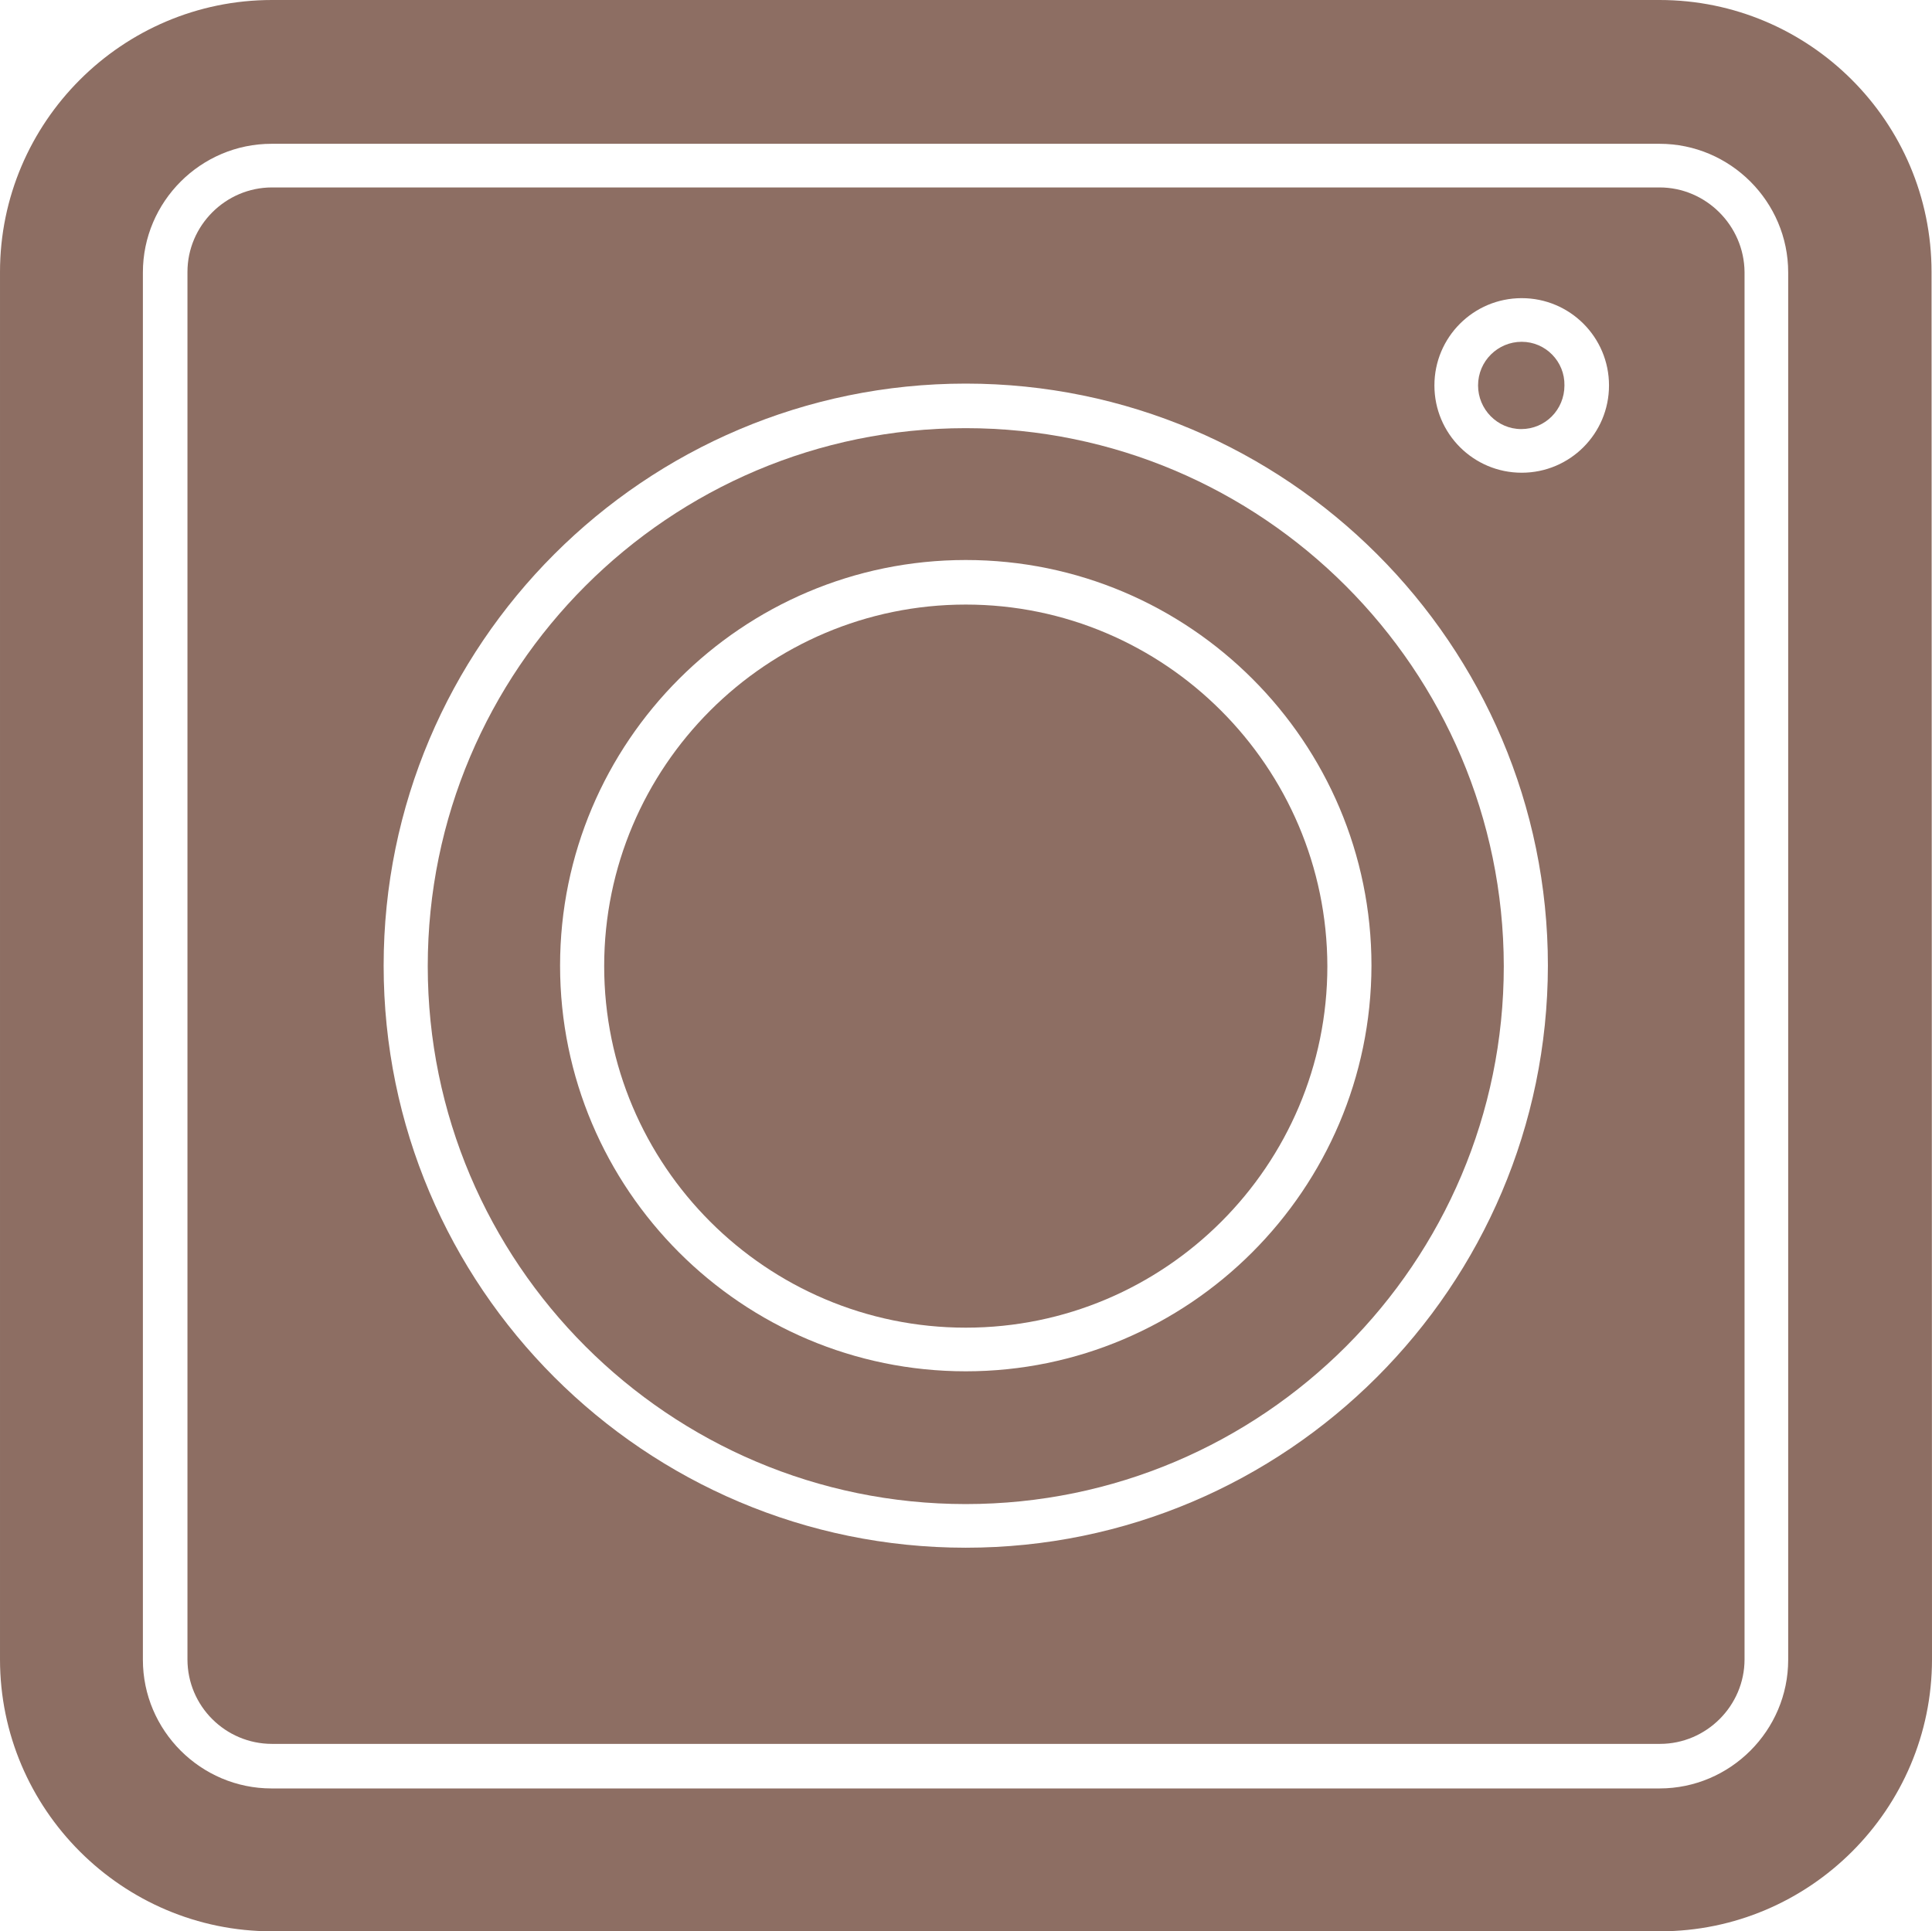
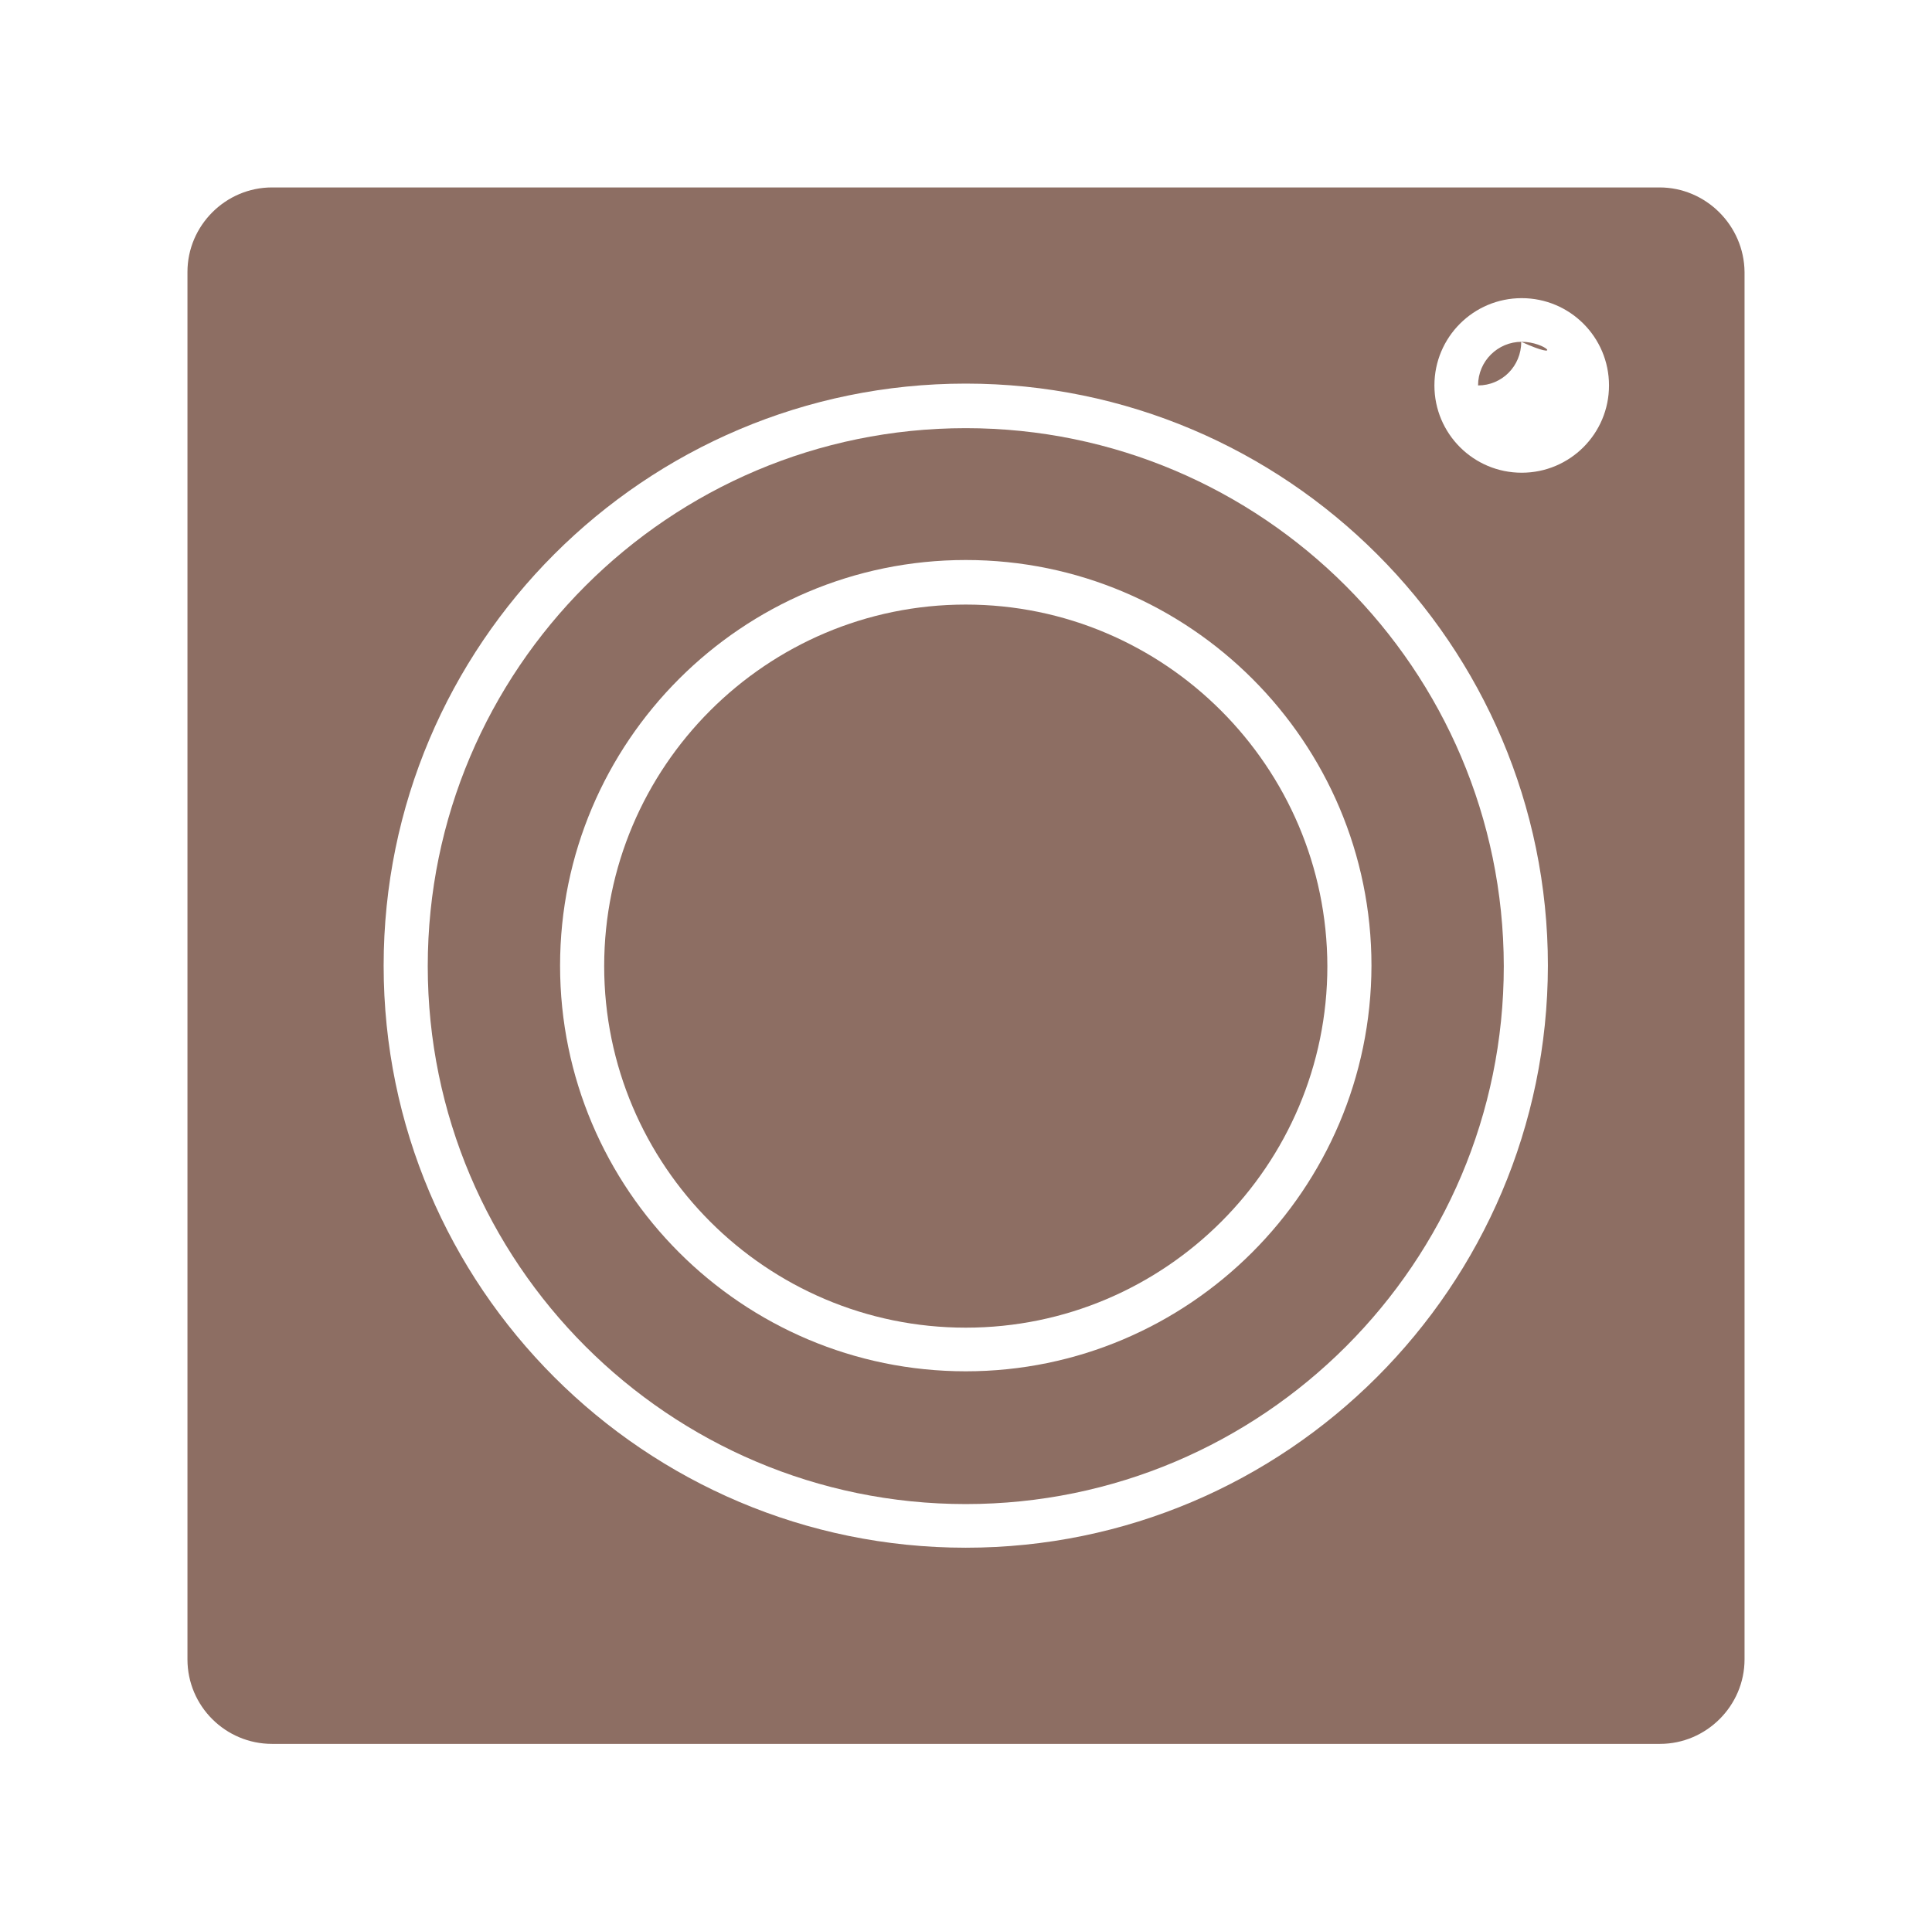
<svg xmlns="http://www.w3.org/2000/svg" height="420.4" preserveAspectRatio="xMidYMid meet" version="1.0" viewBox="35.6 35.5 420.5 420.4" width="420.5" zoomAndPan="magnify">
  <g clip-rule="evenodd" fill="#8d6e63" fill-rule="evenodd" id="change1_1">
    <path d="M245.8,167.1c-43.4,0-78.7,35.3-78.7,78.7s35.3,78.7,78.7,78.7s78.7-35.3,78.7-78.7 C324.4,202.4,289.1,167.1,245.8,167.1z" />
    <path d="M245.8,128.7c-64.6,0-117.1,52.5-117.1,117.1s52.5,117.1,117.1,117.1s117.1-52.5,117.1-117.1 C362.8,181.2,310.3,128.7,245.8,128.7z M245.8,334c-48.7,0-88.3-39.6-88.3-88.3s39.6-88.3,88.3-88.3s88.3,39.6,88.3,88.3 C334,294.4,294.4,334,245.8,334z" />
    <path d="M396.8,76.3h-302c-10.1,0-18.4,8.3-18.4,18.4v302c0,10.2,8.3,18.4,18.4,18.4h302.1c10.1,0,18.4-8.3,18.4-18.4 l0,0v-302C415.2,84.6,406.9,76.3,396.8,76.3z M245.8,372.4c-69.9,0-126.7-56.8-126.7-126.7l0,0c0-69.9,56.8-126.7,126.7-126.7 c69.8,0,126.7,56.8,126.7,126.7C372.4,315.6,315.6,372.4,245.8,372.4z M366.8,138.4c-10.5,0-19-8.5-19-19s8.5-19,19-19 s19,8.5,19,19S377.3,138.4,366.8,138.4z" />
-     <path d="M456,94.7c0-32.7-26.6-59.2-59.2-59.2h-302c-32.6,0-59.2,26.6-59.2,59.2v302c0,32.6,26.6,59.2,59.2,59.2h302.1 c32.6,0,59.2-26.6,59.2-59.2L456,94.7L456,94.7z M396.8,424.8H94.7c-15.4,0-28-12.6-28-28v-302c0-15.4,12.6-28,28-28h302.1l0,0 c15.4,0,28,12.6,28,28v302C424.8,412.2,412.2,424.8,396.8,424.8z" />
-     <path d="M366.8,109.9c-5.2,0-9.5,4.2-9.5,9.5c0,5.2,4.2,9.5,9.4,9.5c5.2,0,9.4-4.2,9.4-9.5 C376.2,114.2,372,109.9,366.8,109.9z" />
+     <path d="M366.8,109.9c-5.2,0-9.5,4.2-9.5,9.5c5.2,0,9.4-4.2,9.4-9.5 C376.2,114.2,372,109.9,366.8,109.9z" />
  </g>
</svg>